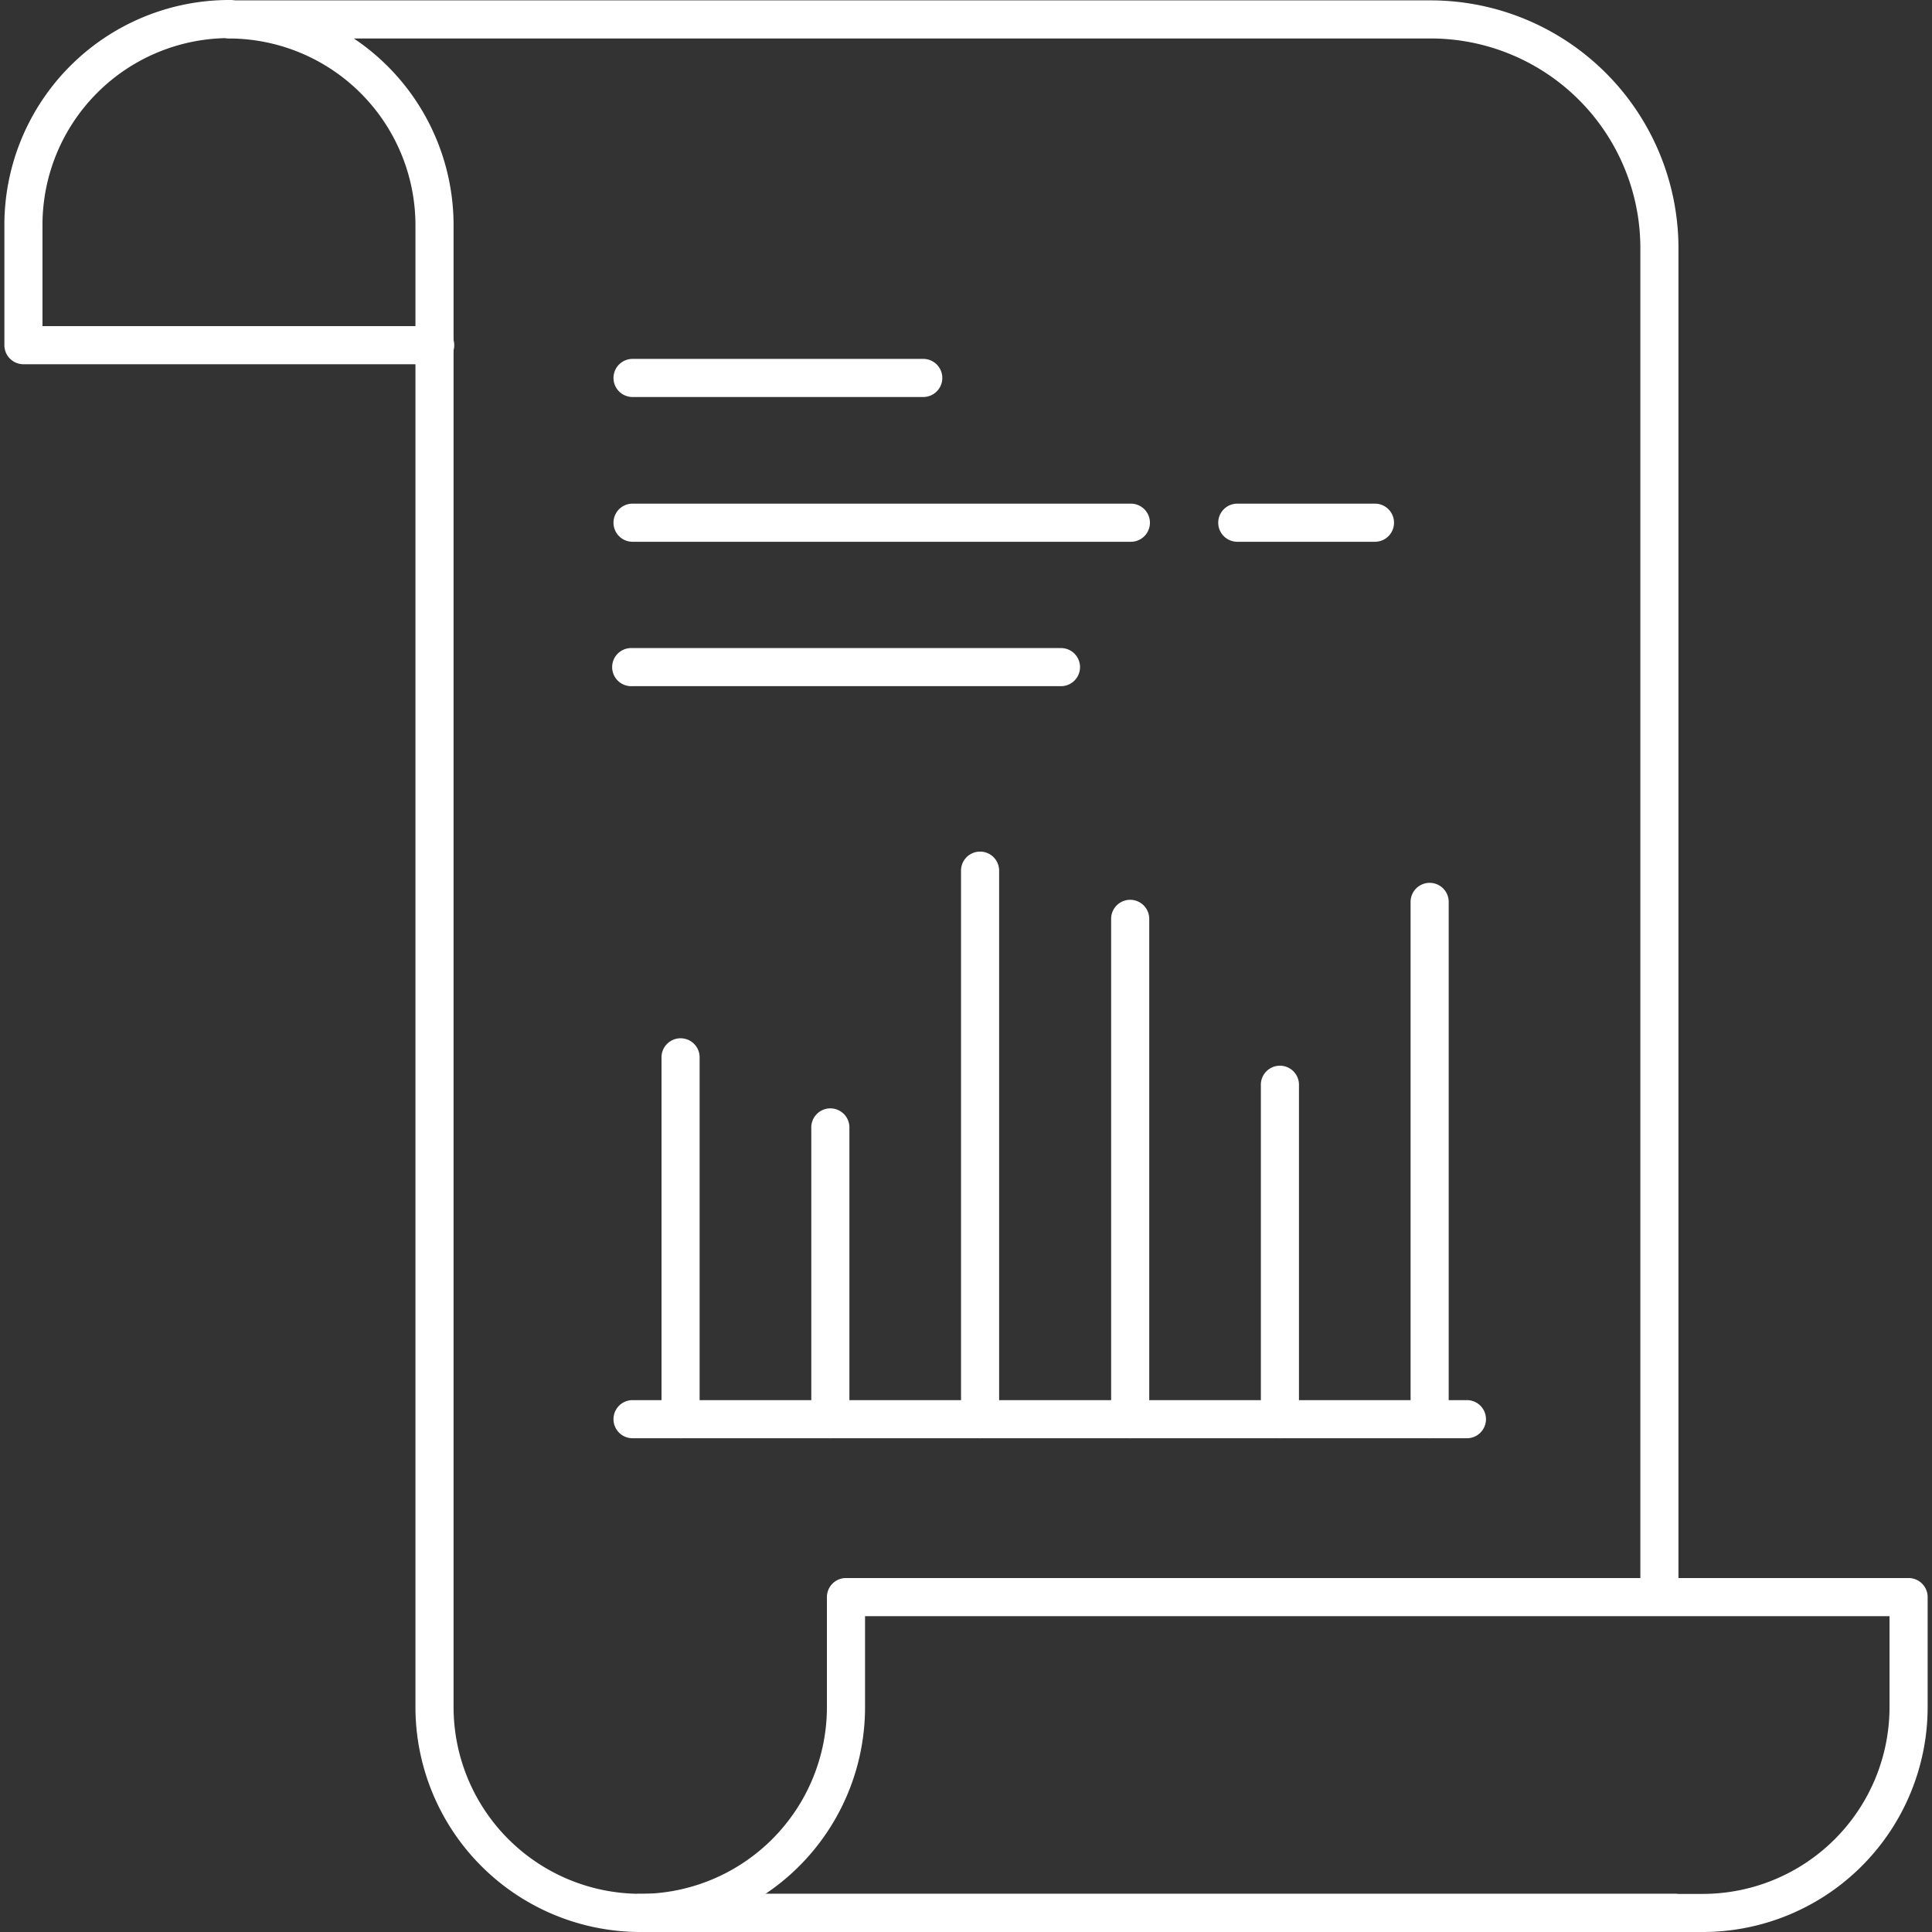
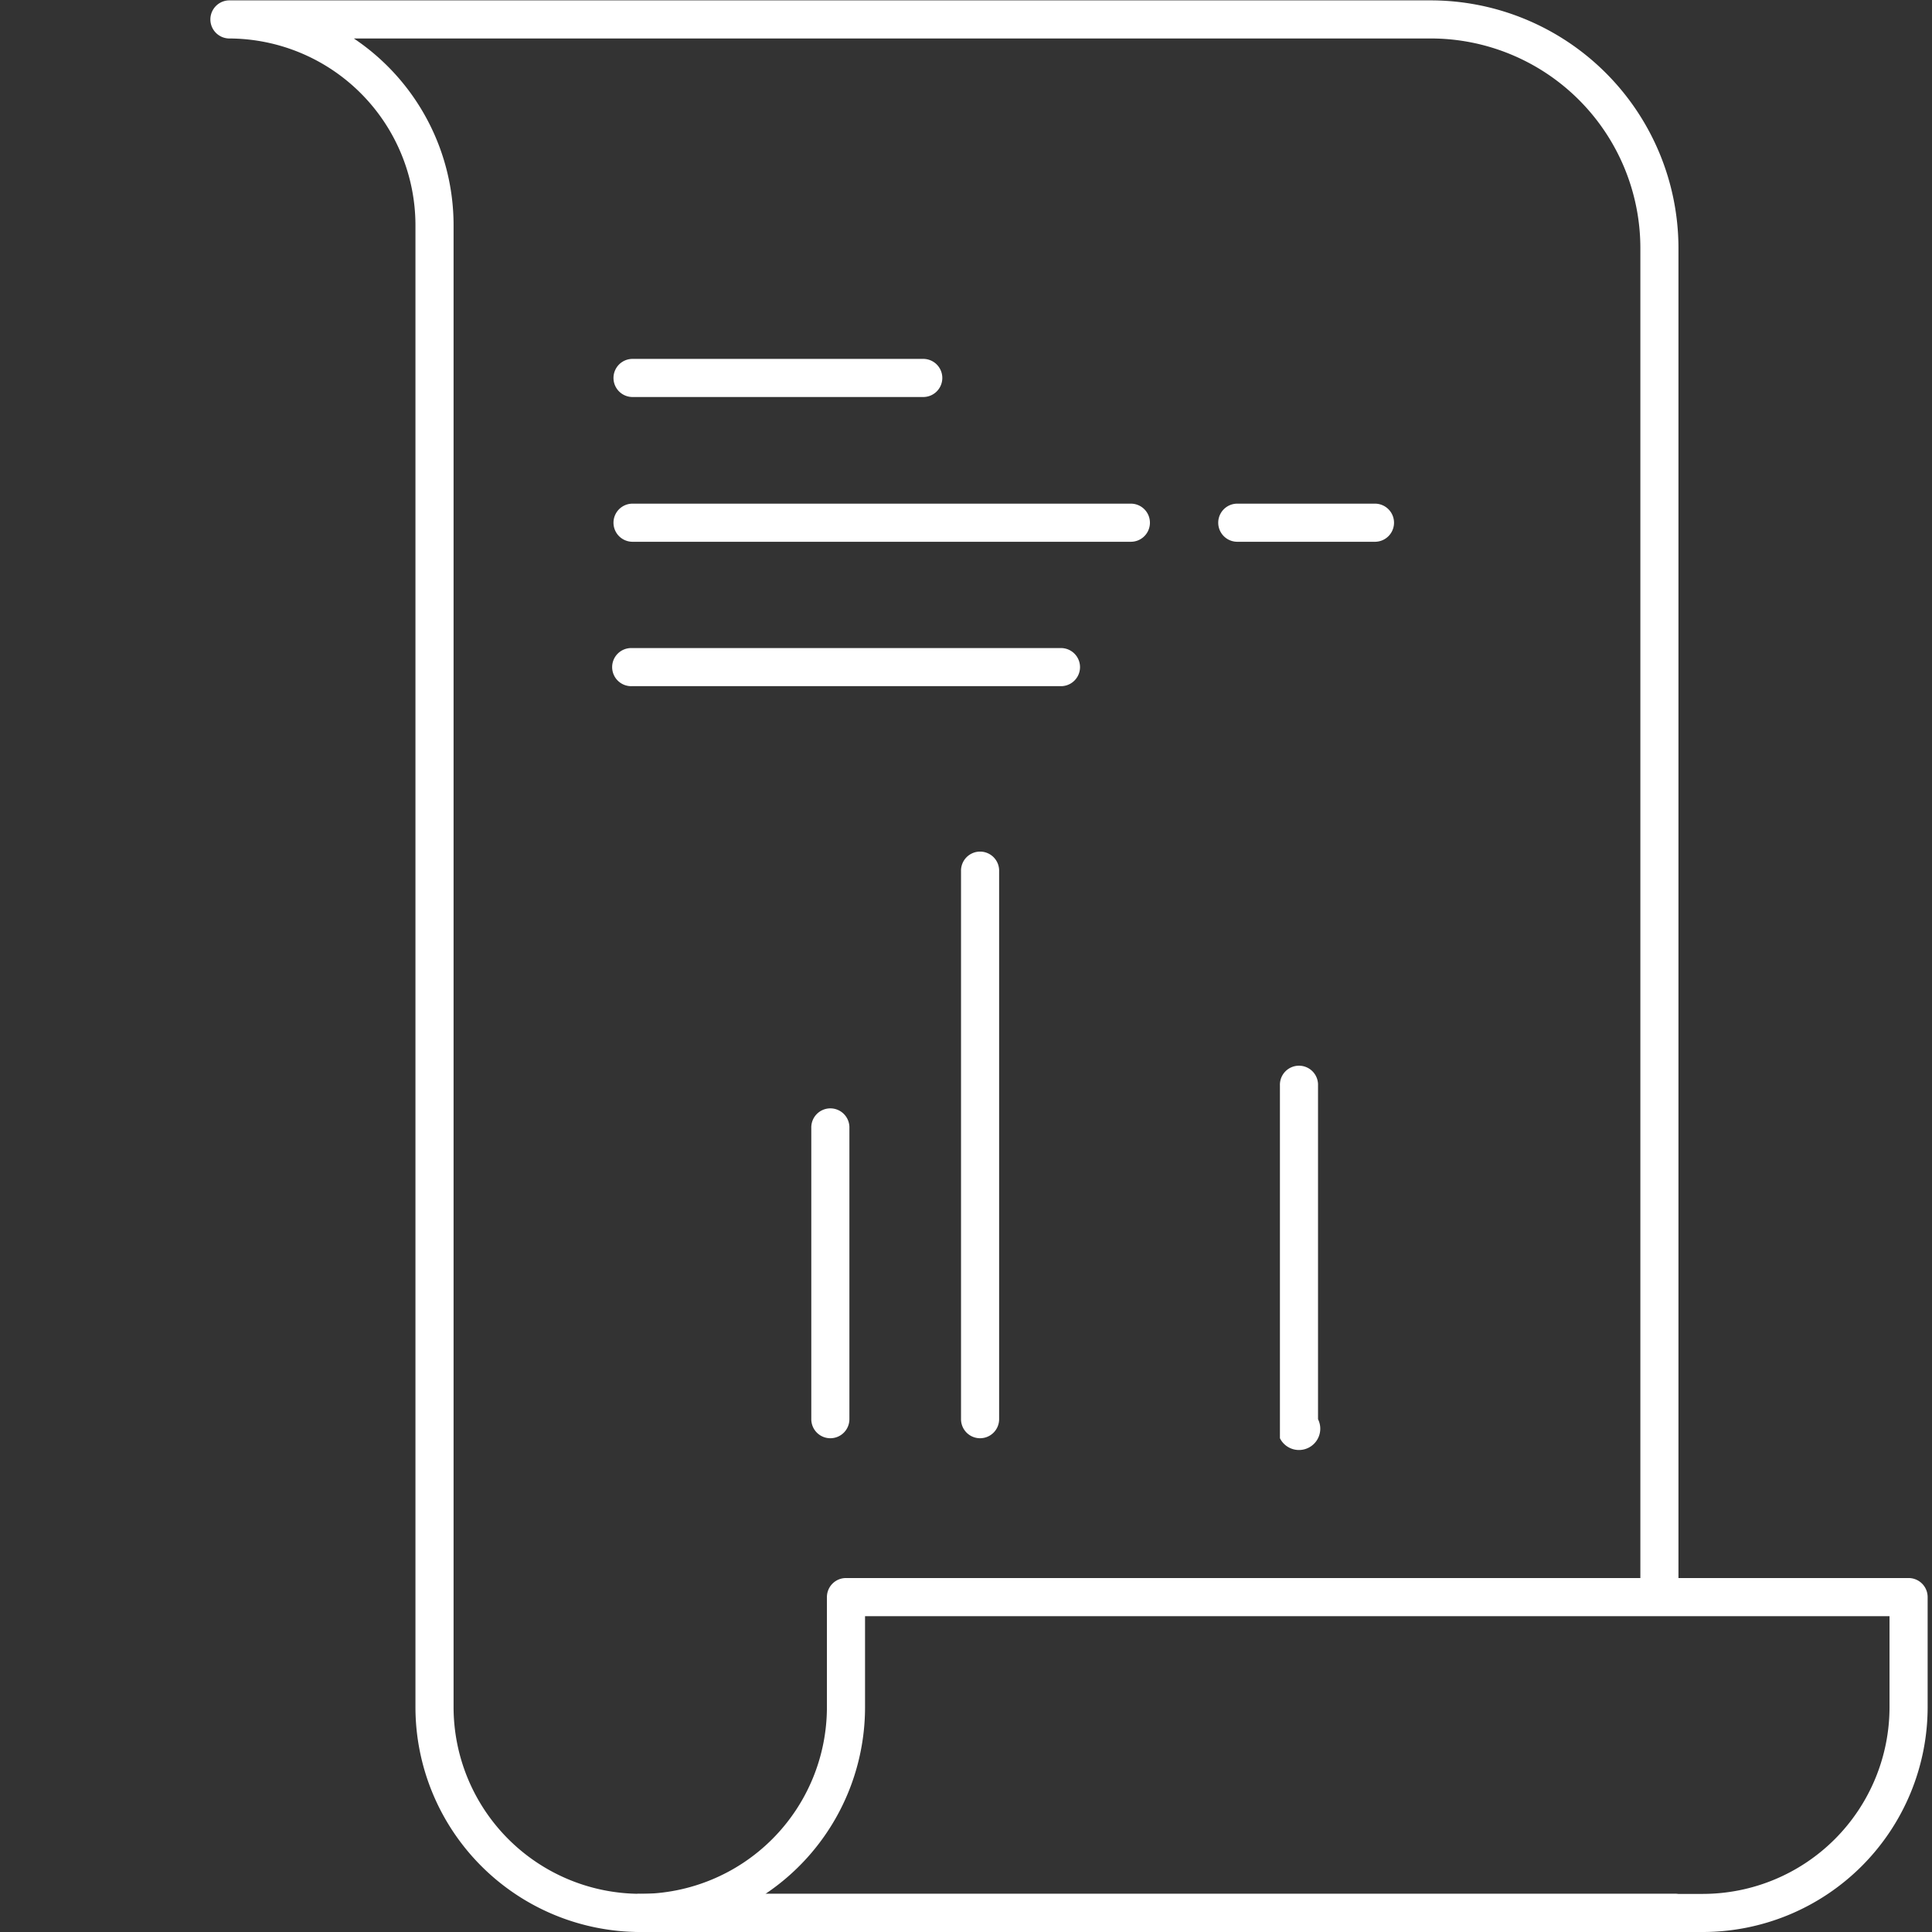
<svg xmlns="http://www.w3.org/2000/svg" width="82" height="82" viewBox="0 0 82 82">
  <rect x="0" y="0" width="82" height="82" fill="#333333" stroke="none" />
  <defs>
    <clipPath id="clip-path">
      <rect id="사각형_29" data-name="사각형 29" width="82" height="82" transform="translate(1079 3128)" fill="#fff" />
    </clipPath>
  </defs>
  <g id="sec03_icon02" transform="translate(-1079 -3128)" clip-path="url(#clip-path)">
    <g id="icon03" transform="translate(1079.186 3128)">
      <path id="패스_2082" data-name="패스 2082" d="M72.088,82h-45.1a.809.809,0,1,1,0-1.617,7.931,7.931,0,0,0,7.923-7.923V67.786a.808.808,0,0,1,.809-.809h45.1a.808.808,0,0,1,.809.809v4.673A9.55,9.55,0,0,1,72.088,82ZM32.3,80.383H72.088a7.931,7.931,0,0,0,7.923-7.923V68.595H36.529v3.865A9.539,9.539,0,0,1,32.3,80.383Z" fill="#fff" />
-       <path id="패스_2083" data-name="패스 2083" d="M18.256,15.459H.809A.808.808,0,0,1,0,14.65V9.541A9.55,9.55,0,0,1,9.541,0a.809.809,0,1,1,0,1.617A7.931,7.931,0,0,0,1.617,9.541v4.3H18.256a.809.809,0,1,1,0,1.617Z" fill="#fff" />
      <path id="패스_2084" data-name="패스 2084" d="M70.923,82H26.988a9.55,9.55,0,0,1-9.541-9.541V9.557A7.931,7.931,0,0,0,9.524,1.633a.809.809,0,0,1,0-1.617H60.542A10.523,10.523,0,0,1,71.053,10.527V67.8a.809.809,0,0,1-1.617,0V10.527a8.9,8.9,0,0,0-8.894-8.894H14.832a9.539,9.539,0,0,1,4.233,7.923v62.9a7.931,7.931,0,0,0,7.923,7.923H70.923a.809.809,0,0,1,0,1.617Z" fill="#fff" />
      <path id="패스_2085" data-name="패스 2085" d="M38.971,16.85H26.633a.809.809,0,0,1,0-1.617H38.971a.809.809,0,1,1,0,1.617Z" fill="#fff" />
-       <path id="패스_2086" data-name="패스 2086" d="M62.046,61.043H26.633a.809.809,0,0,1,0-1.617H62.046a.809.809,0,1,1,0,1.617Z" fill="#fff" />
      <path id="패스_2087" data-name="패스 2087" d="M58.2,22.994H52.3a.809.809,0,0,1,0-1.617h5.9a.809.809,0,0,1,0,1.617Z" fill="#fff" />
      <path id="패스_2088" data-name="패스 2088" d="M47.783,22.994H26.633a.809.809,0,0,1,0-1.617H47.783a.809.809,0,1,1,0,1.617Z" fill="#fff" />
      <path id="패스_2089" data-name="패스 2089" d="M44.873,29.123H26.633a.809.809,0,1,1,0-1.617h18.24a.809.809,0,0,1,0,1.617Z" fill="#fff" />
-       <path id="패스_2090" data-name="패스 2090" d="M28.7,61.043a.808.808,0,0,1-.809-.809V44.905a.809.809,0,1,1,1.617,0v15.33A.808.808,0,0,1,28.7,61.043Z" fill="#fff" />
      <path id="패스_2091" data-name="패스 2091" d="M35.057,61.043a.808.808,0,0,1-.809-.809V47.88a.809.809,0,1,1,1.617,0V60.235A.808.808,0,0,1,35.057,61.043Z" fill="#fff" />
      <path id="패스_2092" data-name="패스 2092" d="M41.412,61.043a.808.808,0,0,1-.809-.809V36.982a.809.809,0,1,1,1.617,0V60.235A.808.808,0,0,1,41.412,61.043Z" fill="#fff" />
-       <path id="패스_2093" data-name="패스 2093" d="M47.783,61.043a.808.808,0,0,1-.809-.809V38.971a.809.809,0,0,1,1.617,0V60.235A.808.808,0,0,1,47.783,61.043Z" fill="#fff" />
-       <path id="패스_2094" data-name="패스 2094" d="M54.138,61.043a.808.808,0,0,1-.809-.809V46.069a.809.809,0,1,1,1.617,0V60.235A.808.808,0,0,1,54.138,61.043Z" fill="#fff" />
-       <path id="패스_2095" data-name="패스 2095" d="M60.493,61.043a.808.808,0,0,1-.809-.809V38.308a.809.809,0,1,1,1.617,0V60.235A.808.808,0,0,1,60.493,61.043Z" fill="#fff" />
+       <path id="패스_2094" data-name="패스 2094" d="M54.138,61.043V46.069a.809.809,0,1,1,1.617,0V60.235A.808.808,0,0,1,54.138,61.043Z" fill="#fff" />
    </g>
  </g>
</svg>